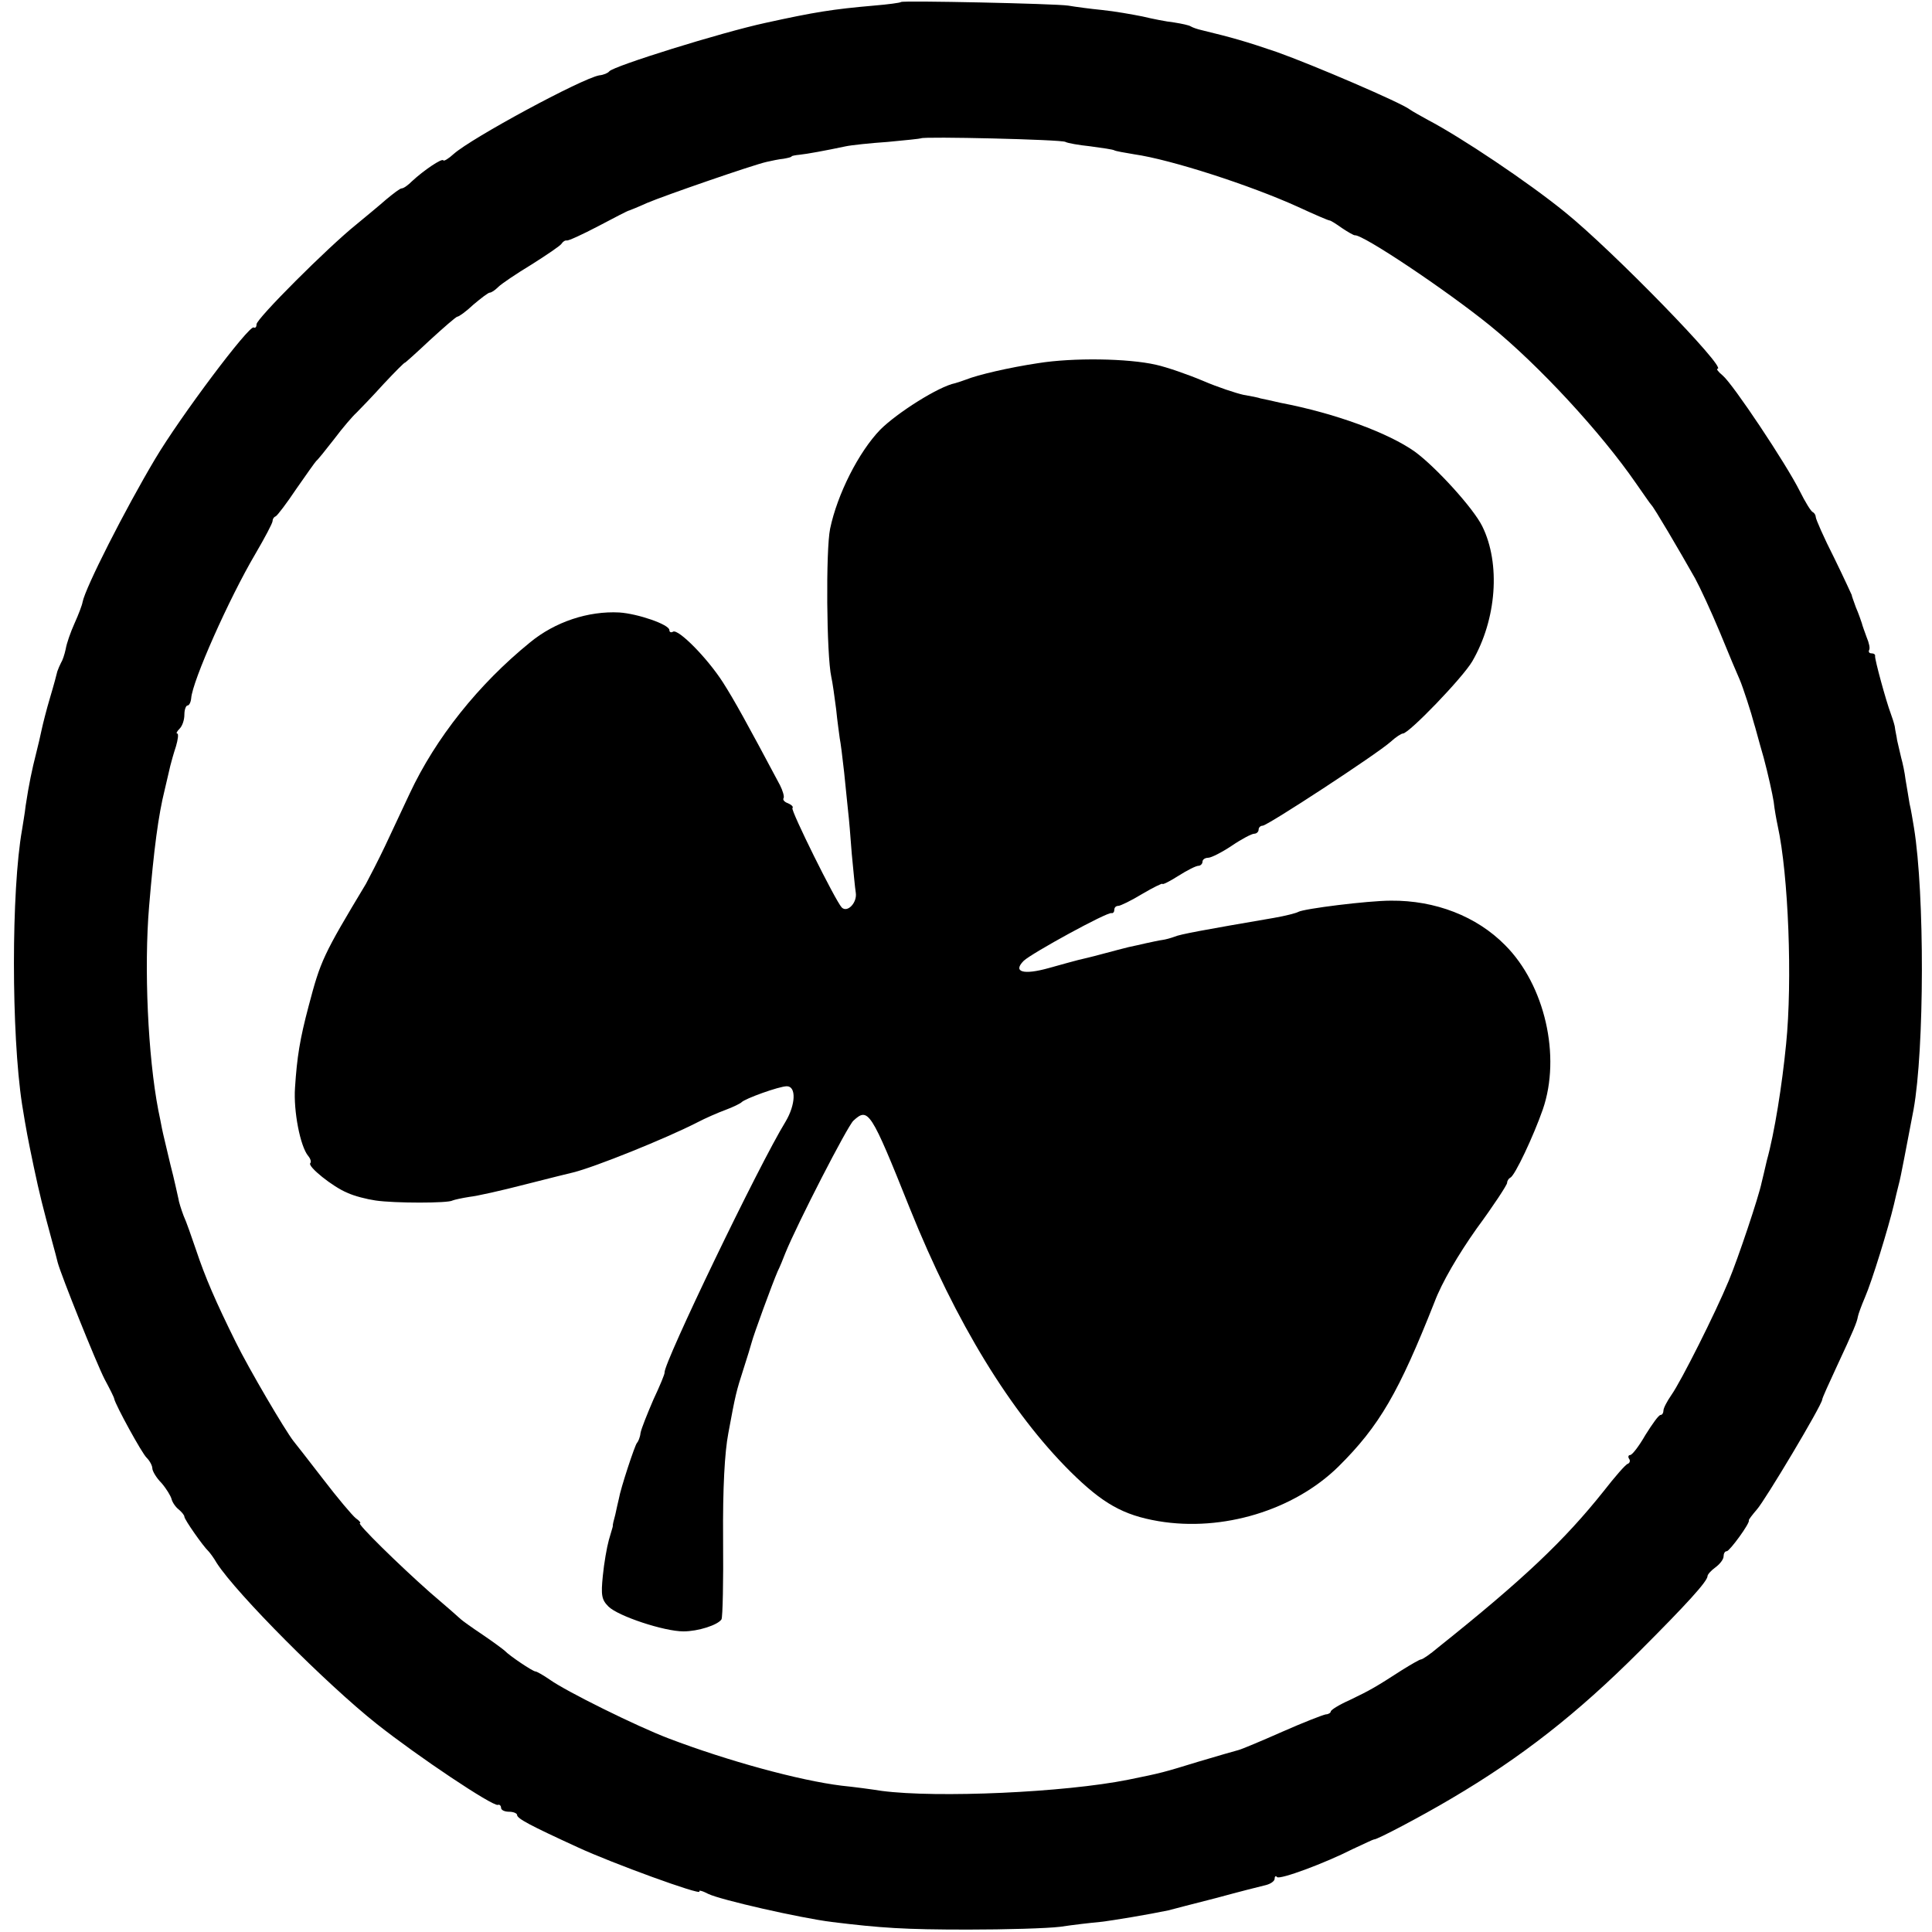
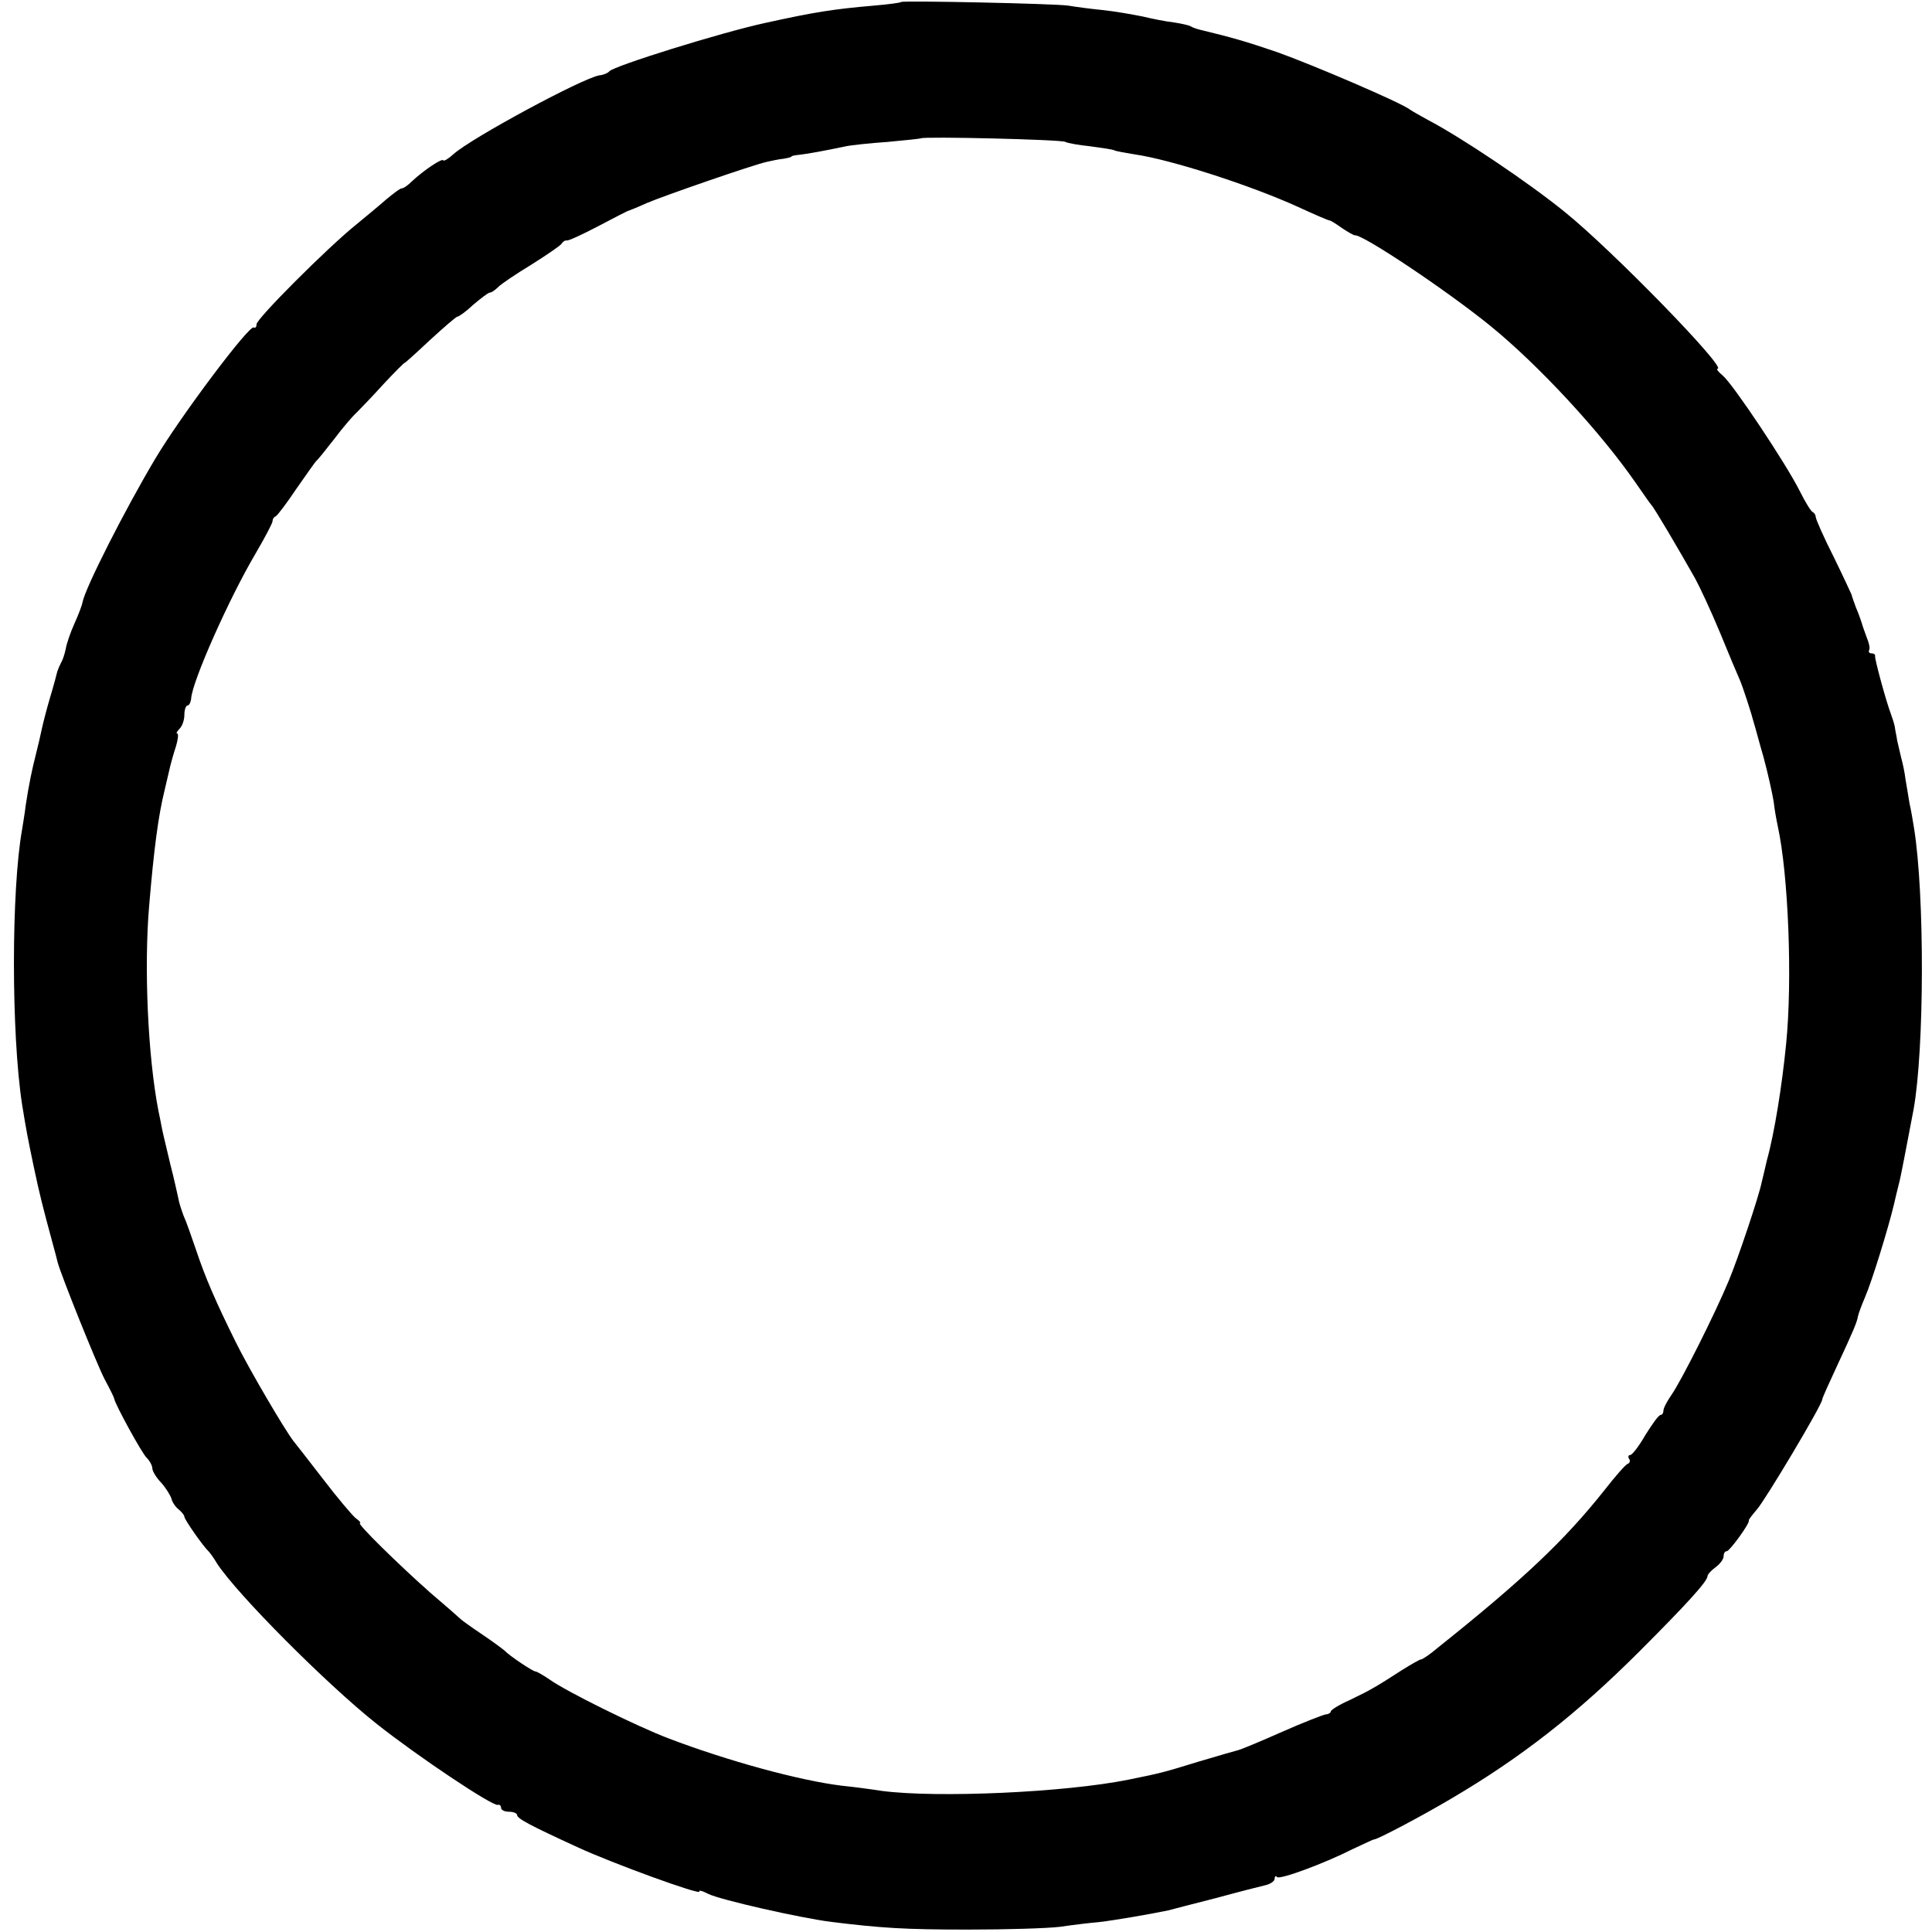
<svg xmlns="http://www.w3.org/2000/svg" version="1.0" width="482pt" height="482pt" viewBox="0 0 482 482" preserveAspectRatio="xMidYMid meet">
  <g transform="translate(0,482) scale(0.1,-0.1)" fill="#000000" stroke="none">
    <path d="M2248 4815 c-2 -2 -32 -6 -68 -9 -103 -9 -147 -16 -270 -43 -111 -24 -380 -108 -390 -121 -3 -4 -14 -9 -25 -10 -44 -8 -318 -156 -363 -196 -13 -12 -25 -19 -26 -16 -3 6 -49 -25 -78 -52 -10 -10 -21 -18 -26 -18 -4 0 -21 -13 -39 -28 -17 -15 -51 -43 -74 -62 -71 -57 -249 -235 -249 -249 0 -7 -3 -10 -7 -8 -11 7 -183 -222 -246 -328 -75 -126 -174 -321 -181 -357 -1 -7 -10 -31 -20 -53 -10 -22 -20 -51 -22 -64 -3 -14 -8 -29 -12 -35 -3 -6 -7 -15 -9 -21 -1 -5 -9 -35 -18 -65 -9 -30 -18 -66 -21 -80 -3 -14 -9 -41 -14 -60 -10 -39 -18 -77 -26 -130 -2 -19 -7 -46 -9 -60 -27 -151 -27 -509 0 -685 11 -68 14 -83 29 -155 15 -71 23 -102 46 -187 6 -21 12 -45 14 -53 9 -33 96 -250 117 -291 13 -24 24 -46 24 -49 3 -15 69 -136 81 -147 8 -8 14 -20 14 -26 0 -7 10 -24 23 -37 12 -14 23 -32 25 -40 2 -8 10 -20 18 -26 7 -6 14 -14 14 -18 0 -7 47 -74 60 -86 3 -3 13 -16 21 -30 50 -77 273 -301 399 -401 105 -83 288 -205 302 -202 4 2 8 -2 8 -7 0 -6 9 -10 20 -10 11 0 20 -4 20 -8 0 -9 32 -26 152 -81 84 -39 309 -121 303 -110 -3 4 7 2 22 -6 31 -15 229 -60 308 -70 123 -15 181 -19 340 -19 94 0 197 3 230 7 33 5 77 10 99 12 35 4 123 19 171 29 11 3 65 17 120 31 55 15 110 29 123 32 12 3 22 10 22 16 0 6 3 8 6 4 7 -7 118 34 189 70 28 13 51 24 53 24 5 -2 119 58 193 102 175 103 314 212 469 367 117 117 170 175 170 188 0 4 9 14 20 22 11 8 20 20 20 27 0 7 3 13 8 13 7 0 59 71 55 77 -1 1 8 13 20 27 20 22 161 258 163 274 0 4 17 41 36 82 42 90 51 112 53 125 1 6 9 28 18 49 17 39 58 172 72 231 4 17 9 39 12 50 5 17 20 99 37 187 27 150 28 537 1 703 -3 17 -7 44 -11 60 -3 17 -7 44 -10 60 -2 17 -7 41 -11 55 -3 14 -8 33 -10 43 -1 9 -5 25 -6 35 -2 9 -7 24 -10 32 -12 32 -40 135 -39 143 1 4 -3 7 -9 7 -5 0 -8 3 -6 8 3 4 0 18 -6 32 -5 14 -11 30 -12 35 -2 6 -8 24 -15 40 -6 17 -11 30 -10 30 0 0 -19 42 -44 93 -26 51 -46 97 -46 102 0 4 -3 10 -7 12 -5 2 -19 25 -33 53 -34 68 -166 266 -192 288 -11 9 -17 17 -13 17 25 0 -263 296 -381 391 -91 74 -258 186 -342 230 -18 10 -38 21 -45 26 -22 17 -241 111 -331 143 -79 27 -111 36 -189 55 -9 2 -21 6 -26 9 -4 3 -23 7 -42 10 -19 2 -54 9 -79 15 -25 5 -70 13 -100 16 -30 3 -68 8 -85 11 -34 5 -412 13 -417 9z m410 -349 c5 -3 33 -8 62 -11 30 -4 57 -8 60 -10 3 -2 26 -6 50 -10 91 -13 289 -77 408 -131 41 -19 76 -34 79 -34 3 0 17 -9 31 -19 15 -10 29 -18 32 -18 19 3 227 -136 337 -225 122 -99 277 -267 364 -393 19 -27 36 -52 39 -55 6 -5 70 -114 109 -183 12 -22 40 -82 62 -135 22 -54 44 -106 49 -117 8 -18 30 -86 36 -110 2 -5 12 -44 24 -85 11 -41 22 -91 25 -110 2 -19 7 -46 10 -60 27 -123 37 -387 21 -545 -10 -102 -29 -222 -48 -290 -5 -22 -11 -47 -13 -55 -7 -35 -59 -190 -82 -245 -34 -82 -119 -251 -143 -285 -11 -16 -20 -33 -20 -39 0 -6 -3 -11 -7 -11 -5 0 -21 -23 -38 -50 -16 -28 -33 -50 -38 -50 -4 0 -6 -4 -3 -9 4 -5 2 -11 -3 -13 -5 -1 -32 -32 -60 -68 -98 -123 -200 -220 -413 -390 -20 -17 -39 -30 -43 -30 -3 0 -24 -12 -48 -27 -65 -42 -79 -50 -129 -74 -27 -12 -48 -25 -48 -29 0 -3 -6 -7 -12 -7 -7 -1 -56 -20 -108 -43 -52 -23 -102 -44 -110 -46 -8 -2 -53 -15 -100 -29 -88 -27 -91 -28 -175 -45 -159 -32 -477 -46 -615 -28 -25 4 -70 10 -100 13 -106 13 -285 62 -432 118 -79 30 -257 118 -297 147 -16 11 -32 20 -35 20 -7 0 -66 40 -76 51 -3 3 -27 21 -55 40 -27 18 -52 36 -55 39 -3 3 -37 33 -77 67 -78 69 -184 173 -175 173 3 0 -1 6 -10 12 -9 7 -46 51 -82 98 -36 47 -70 90 -74 95 -21 27 -110 178 -144 247 -50 101 -76 161 -99 230 -11 32 -24 70 -31 85 -6 16 -12 35 -13 43 -2 8 -10 47 -20 85 -9 39 -19 79 -21 90 -2 11 -6 31 -9 45 -26 135 -36 355 -23 509 12 143 23 227 39 291 6 25 12 52 14 60 2 8 8 30 14 48 5 17 7 32 3 32 -3 0 -1 5 6 12 7 7 12 22 12 35 0 13 4 23 8 23 4 0 8 8 9 18 3 43 94 248 160 360 24 41 43 77 43 82 0 5 3 10 8 12 4 2 27 32 51 68 25 36 47 67 50 70 4 3 24 28 45 55 21 28 46 57 55 65 9 9 40 41 68 72 29 31 53 55 53 53 0 -1 28 24 62 56 35 32 66 59 69 59 4 0 22 13 40 30 19 16 37 30 41 30 4 0 13 6 21 14 8 8 45 33 83 56 38 24 72 47 75 52 3 5 9 9 13 8 4 -1 39 15 79 36 40 21 74 39 77 39 3 1 23 9 45 19 45 19 262 94 297 102 13 3 32 7 43 8 11 2 20 4 20 6 0 1 9 3 20 4 19 2 63 10 115 21 14 3 61 8 105 11 44 4 81 8 83 9 6 5 351 -3 360 -9z" />
-     <path d="M2590 3914 c-73 -11 -150 -29 -180 -41 -8 -3 -20 -7 -27 -9 -41 -8 -145 -74 -187 -116 -54 -56 -107 -161 -125 -247 -11 -53 -9 -316 3 -370 3 -13 8 -49 12 -80 3 -31 8 -64 9 -73 2 -9 7 -48 11 -85 4 -37 8 -81 10 -98 2 -16 6 -64 9 -105 4 -41 8 -85 10 -97 4 -25 -21 -51 -35 -37 -16 17 -128 243 -123 248 3 3 -2 8 -11 12 -9 3 -14 9 -11 13 2 4 -2 18 -9 32 -83 156 -114 212 -142 256 -39 61 -112 135 -125 127 -5 -3 -9 -1 -9 4 0 14 -79 41 -125 44 -77 4 -160 -23 -223 -75 -128 -104 -235 -238 -300 -377 -17 -36 -44 -94 -61 -130 -17 -36 -39 -78 -48 -95 -107 -178 -113 -191 -143 -305 -22 -83 -29 -127 -34 -204 -4 -58 13 -146 33 -170 6 -7 8 -15 5 -18 -7 -8 56 -59 93 -74 17 -8 49 -16 70 -19 47 -7 182 -7 192 0 5 2 23 6 42 9 19 2 81 16 139 31 58 15 112 28 120 30 53 13 230 84 310 125 19 10 51 24 70 31 19 7 37 16 40 19 8 9 94 40 113 40 24 0 22 -46 -3 -88 -67 -109 -304 -602 -302 -626 1 -3 -12 -34 -28 -68 -15 -35 -30 -72 -32 -83 -1 -11 -6 -22 -9 -25 -5 -5 -41 -114 -45 -139 -2 -8 -6 -26 -9 -40 -4 -14 -7 -27 -6 -28 0 -2 -5 -17 -10 -35 -5 -18 -12 -58 -15 -89 -5 -49 -3 -60 14 -77 24 -24 139 -62 187 -62 37 0 86 16 95 30 3 5 5 96 4 201 -1 127 4 216 13 263 18 98 20 105 38 161 9 28 18 57 20 65 5 20 52 148 65 178 6 12 14 32 19 45 30 74 155 317 170 331 37 34 43 26 141 -219 115 -286 252 -509 401 -657 80 -79 131 -108 219 -123 160 -27 338 27 449 136 103 102 151 186 240 411 18 48 59 118 105 183 42 57 76 109 76 114 0 5 4 11 8 13 11 4 58 104 81 170 46 133 5 311 -94 410 -71 72 -174 112 -285 111 -57 0 -217 -20 -231 -28 -5 -3 -32 -10 -61 -15 -175 -30 -235 -41 -248 -47 -8 -3 -22 -7 -30 -8 -8 -1 -26 -5 -40 -8 -14 -3 -34 -8 -45 -10 -11 -3 -40 -10 -65 -17 -25 -7 -52 -13 -60 -15 -8 -2 -41 -11 -73 -20 -64 -18 -91 -10 -63 18 20 19 208 122 219 119 4 -1 7 3 7 8 0 6 4 10 10 10 5 0 32 13 60 30 27 16 50 27 50 25 0 -3 18 6 40 20 22 14 44 25 50 25 5 0 10 5 10 10 0 6 7 10 14 10 8 0 35 14 59 30 25 17 50 30 56 30 6 0 11 5 11 10 0 6 5 10 10 10 12 0 284 178 319 209 13 12 27 21 31 21 15 0 149 139 173 180 61 105 71 244 25 337 -22 45 -116 148 -168 186 -66 47 -199 96 -335 122 -22 5 -44 10 -50 11 -5 2 -25 6 -43 9 -18 4 -64 19 -101 35 -38 16 -90 34 -117 40 -70 16 -207 18 -294 4z" />
  </g>
</svg>